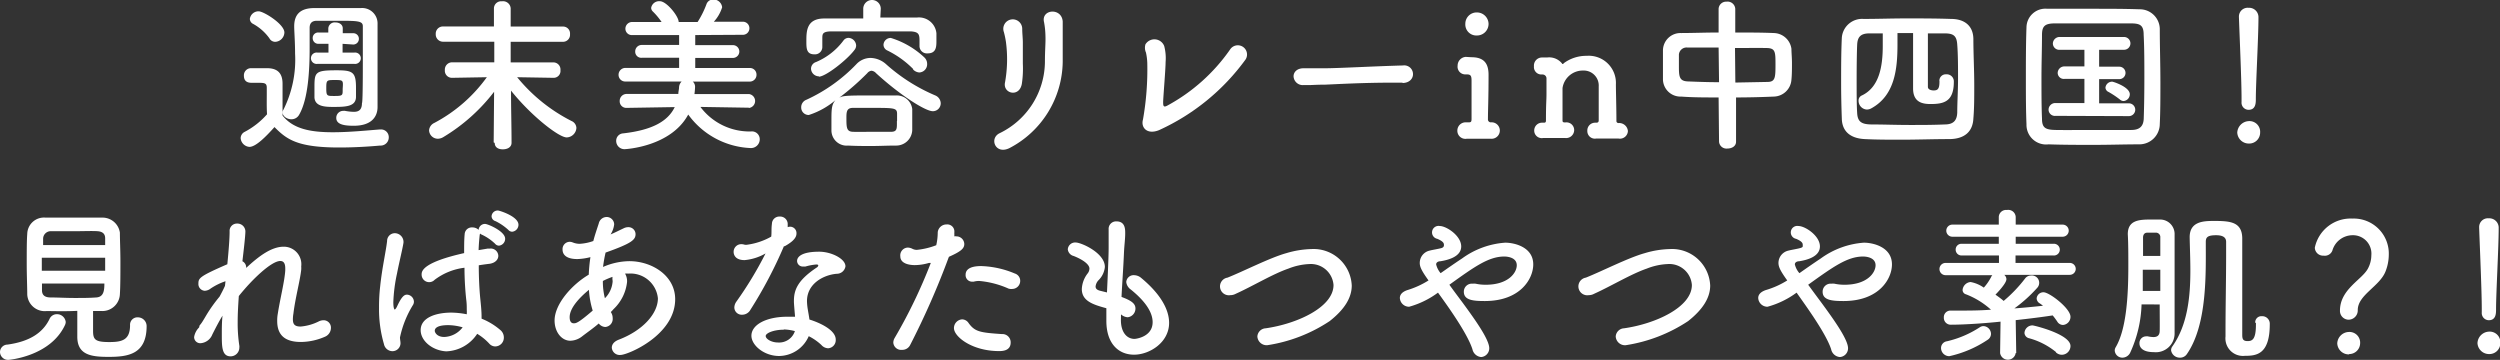
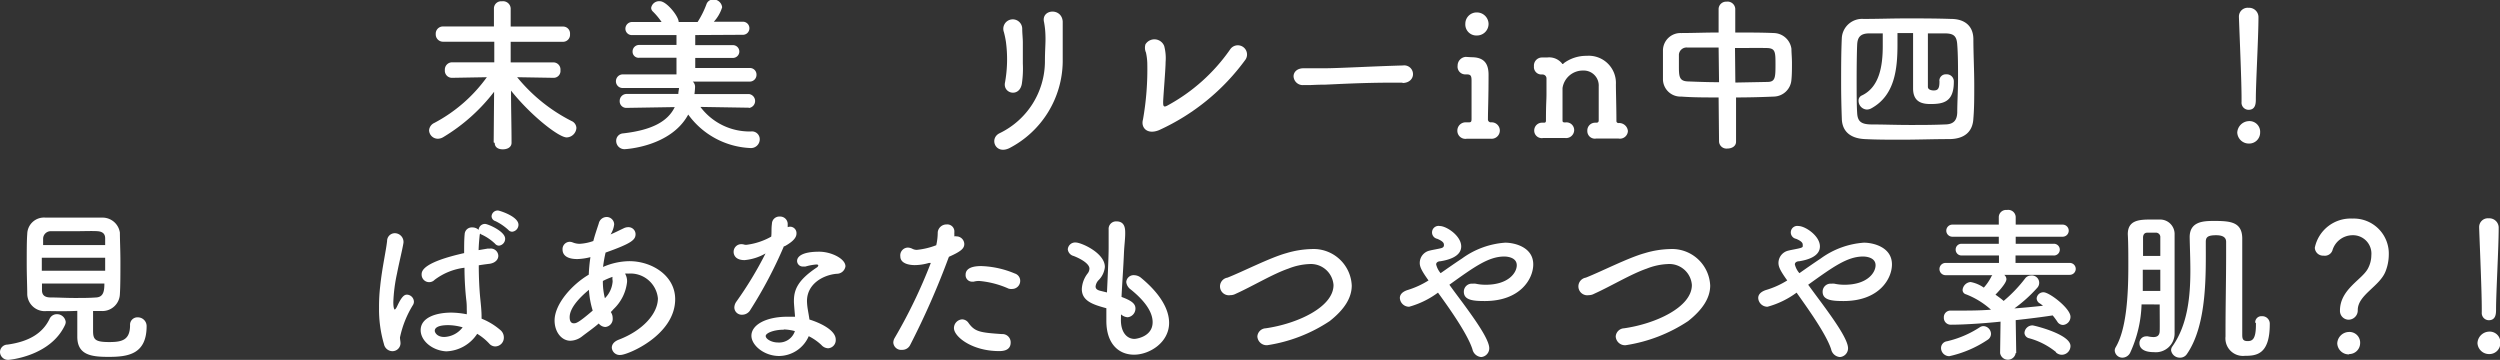
<svg xmlns="http://www.w3.org/2000/svg" viewBox="0 0 285.26 41.06">
  <rect x="0" y="0" width="285.26" height="41.06" fill="#333333" stroke="none" />
  <defs>
    <style>.cls-1{fill:#fff;}</style>
  </defs>
  <g id="レイヤー_2" data-name="レイヤー 2">
    <g id="レイヤー_5" data-name="レイヤー 5">
-       <path class="cls-1" d="M30.44,10.79V10c0-.49-.23-.55-.87-.55h-.74c-.36,0-1,0-1-.82a.81.81,0,0,1,.79-.85c.68,0,1.21,0,1.84,0,1.21,0,1.78.57,1.78,1.78s0,2.41,0,3.62c1.21,1.55,3.24,1.91,5.74,1.91,1.89,0,3.94-.21,5.38-.32h.09a.88.88,0,0,1,.91.91.93.93,0,0,1-1,.93c-1.19.11-2.91.22-4.64.22-4.77,0-6-.91-7.4-2.33-.95,1.06-2.12,2.26-2.86,2.26a1.08,1.08,0,0,1-1-1,.82.82,0,0,1,.47-.72,8.91,8.91,0,0,0,2.54-2C30.42,12.25,30.44,11.51,30.44,10.79Zm.3-6.42a5.64,5.64,0,0,0-1.85-1.64.65.65,0,0,1-.38-.59,1,1,0,0,1,1-.85c.57,0,2.94,1.46,2.94,2.42a1.1,1.1,0,0,1-1,1.06A.74.74,0,0,1,30.74,4.37ZM41.4,7.2c0-1.73,0-3.45,0-4.21,0-.6-.58-.62-2.82-.62-.79,0-1.57,0-2.42,0-.61,0-.83.32-.83.81s0,1.38,0,2.27c0,2.5-.15,5.82-1.19,7.63a1,1,0,0,1-.89.53c-.49,0-1-.34-1-.75a.53.53,0,0,1,.09-.34,12.73,12.73,0,0,0,1.33-6.4c0-1.2-.08-2.28-.1-3V3c0-1.34.68-2.06,2.25-2.08.84,0,1.63,0,2.41,0,1,0,1.93,0,2.95,0a1.76,1.76,0,0,1,1.9,1.84c0,.79,0,1.93,0,3.06v4.32c0,.29,0,1.38,0,2v.07c0,1.1-.68,2.14-2.71,2.14-1,0-2-.11-2-.89a.79.79,0,0,1,.81-.81.55.55,0,0,1,.19,0,5.89,5.89,0,0,0,1,.11c.55,0,.93-.21.93-1C41.38,11.76,41.4,9.49,41.4,7.2Zm-5.19.09a.65.65,0,1,1,0-1.29h0l1.27,0V5l-1.13,0h0a.64.64,0,0,1-.67-.65.62.62,0,0,1,.67-.64h0l1.11,0V3.24a.73.73,0,0,1,.82-.68c.41,0,.83.22.83.68v.55l1.19,0h0a.63.63,0,0,1,.65.64.64.64,0,0,1-.65.65h0L39.09,5V6l1.35,0h0a.65.65,0,1,1,0,1.29ZM38,12.2c-1,0-2.06-.08-2.12-1.08,0-.35,0-.69,0-1,0-1.87,0-2.1,2.52-2.1,1.87,0,2.22.21,2.22,2,0,.38,0,.76,0,1.08C40.57,12.18,39.41,12.2,38,12.2Zm.23-3.07c-.95,0-1,0-1,.93s.08.89,1,.89.87-.1.87-.82C39.17,9.17,39.17,9.13,38.26,9.13Z" />
      <path class="cls-1" d="M56.33,16.25l.05-5.78a20.74,20.74,0,0,1-5.79,5.17,1.23,1.23,0,0,1-.63.19,1,1,0,0,1-1-.95,1,1,0,0,1,.59-.85,17.36,17.36,0,0,0,6-5.22l-4,.07h0A.81.81,0,0,1,50.76,8a.83.83,0,0,1,.83-.89l4.81,0,0-2.35H50.57a.83.83,0,0,1-.85-.87.82.82,0,0,1,.85-.87h5.79l0-2.09h0a.82.82,0,0,1,.91-.78.87.87,0,0,1,1,.79c0,.76,0,1.44,0,2.09h6a.79.79,0,0,1,.77.87.8.8,0,0,1-.77.87h-6c0,.74,0,1.5,0,2.35l4.91,0a.81.81,0,0,1,.77.89.78.78,0,0,1-.75.87h0l-4.19-.07a19.2,19.2,0,0,0,6.21,5,.9.9,0,0,1,.55.79,1.15,1.15,0,0,1-1.11,1.08c-.91,0-4.11-2.52-6.35-5.34,0,2,.06,4.13.06,5.95,0,.51-.47.75-1,.75s-.92-.24-.92-.73Z" />
-       <path class="cls-1" d="M85.45,12.29l-5.53-.09A7,7,0,0,0,85.69,15a.89.89,0,0,1,1,.89,1,1,0,0,1-1.1,1,9.24,9.24,0,0,1-7.06-3.82c-2,3.71-7.22,3.95-7.22,3.95a.94.94,0,0,1-1-.94.84.84,0,0,1,.78-.86c3.29-.37,5.11-1.36,5.9-3l-5.49.09h0a.75.75,0,0,1-.79-.78.79.79,0,0,1,.81-.81H77.4c0-.23.06-.45.08-.68a1,1,0,0,1,.3-.74l-6.38,0a.76.76,0,0,1-.82-.76.78.78,0,0,1,.82-.79h6.09V6.59l-4.24,0a.69.69,0,0,1-.77-.7.74.74,0,0,1,.77-.76h4.24V4L72.17,4a.73.73,0,0,1-.81-.72.77.77,0,0,1,.81-.77h3.32a7.71,7.71,0,0,0-1-1.2.59.59,0,0,1-.19-.41.92.92,0,0,1,1-.76c.76,0,2.14,1.72,2.14,2.37l.95,0,1.21,0a10.62,10.62,0,0,0,1-2,.81.81,0,0,1,.8-.57,1,1,0,0,1,1,.89,4.31,4.31,0,0,1-.95,1.65h3.28a.74.74,0,0,1,.78.75.74.74,0,0,1-.78.74L79.33,4V5.15h4.3a.73.73,0,1,1,0,1.46l-4.3,0V7.76h6.19a.75.75,0,0,1,.8.77.77.77,0,0,1-.8.78l-6.47,0a.79.79,0,0,1,.26.6,7.88,7.88,0,0,1-.07.82h6.21a.8.8,0,0,1,0,1.59Z" />
-       <path class="cls-1" d="M92.29,13.12a.85.85,0,0,1-.87-.87.91.91,0,0,1,.6-.87,18.59,18.59,0,0,0,5.69-4.05,2.23,2.23,0,0,1,1.62-.72,2.76,2.76,0,0,1,1.78.72,20.23,20.23,0,0,0,5.61,3.56,1,1,0,0,1,.62.87.9.9,0,0,1-.9.93c-.86,0-3.75-1.84-6.48-4.34a.81.81,0,0,0-.53-.28.73.73,0,0,0-.47.28,29.2,29.2,0,0,1-3.2,2.8c.39-.2.64-.26,3.33-.26,1,0,2.12,0,3.2,0a1.77,1.77,0,0,1,1.8,1.55c0,.36,0,.76,0,1.17s0,.82,0,1.25a1.83,1.83,0,0,1-1.88,1.75c-1,0-1.87.05-2.76.05s-1.74,0-2.67-.05a1.74,1.74,0,0,1-1.91-1.73c0-.32,0-.66,0-1,0-1.35,0-1.95.47-2.46A8.91,8.91,0,0,1,92.29,13.12ZM100.45,2c1.4,0,2.8,0,4.19,0a2,2,0,0,1,2.21,1.8c0,.23,0,.53,0,.83,0,.67,0,1.46-1,1.46a.84.84,0,0,1-.93-.79V4.64c0-.74-.1-1-1-1.06-1.49,0-3.31,0-5,0-1.44,0-2.86,0-4,0s-1.08.34-1.09.83v1a.84.84,0,0,1-.91.79c-.91,0-.91-.7-.91-1.49,0-1.12,0-2.58,2-2.6,1.48,0,3,0,4.49,0V1a1,1,0,0,1,2,0Zm-7,6.71a.91.91,0,0,1-.91-.87.81.81,0,0,1,.57-.76,7.55,7.55,0,0,0,3.12-2.44.72.72,0,0,1,.59-.32.92.92,0,0,1,.87.87.83.83,0,0,1-.19.51C96.65,6.84,94.2,8.75,93.43,8.75Zm8.91,5.07c0-.26,0-.53,0-.79,0-.66-.31-.68-2.65-.68-.8,0-1.61,0-2.39,0s-.74.55-.74,1.35c0,1,.08,1.36.76,1.38s1.4,0,2.12,0,1.46,0,2.2,0S102.34,14.64,102.34,13.82Zm1.84-5.9a10.79,10.79,0,0,0-2.93-2.11.73.73,0,0,1-.46-.66.82.82,0,0,1,.84-.78,9.73,9.73,0,0,1,3.84,2.24,1,1,0,0,1,.3.7.94.94,0,0,1-.89,1A1.07,1.07,0,0,1,104.18,7.92Z" />
+       <path class="cls-1" d="M85.45,12.29l-5.53-.09A7,7,0,0,0,85.69,15a.89.89,0,0,1,1,.89,1,1,0,0,1-1.1,1,9.24,9.24,0,0,1-7.06-3.82c-2,3.71-7.22,3.95-7.22,3.95a.94.94,0,0,1-1-.94.84.84,0,0,1,.78-.86c3.29-.37,5.11-1.36,5.9-3l-5.49.09h0a.75.75,0,0,1-.79-.78.79.79,0,0,1,.81-.81H77.4c0-.23.06-.45.08-.68l-6.38,0a.76.76,0,0,1-.82-.76.78.78,0,0,1,.82-.79h6.09V6.59l-4.24,0a.69.69,0,0,1-.77-.7.74.74,0,0,1,.77-.76h4.24V4L72.17,4a.73.73,0,0,1-.81-.72.77.77,0,0,1,.81-.77h3.32a7.71,7.71,0,0,0-1-1.2.59.59,0,0,1-.19-.41.92.92,0,0,1,1-.76c.76,0,2.14,1.72,2.14,2.37l.95,0,1.21,0a10.62,10.62,0,0,0,1-2,.81.81,0,0,1,.8-.57,1,1,0,0,1,1,.89,4.31,4.31,0,0,1-.95,1.65h3.28a.74.74,0,0,1,.78.75.74.74,0,0,1-.78.74L79.33,4V5.15h4.3a.73.73,0,1,1,0,1.46l-4.3,0V7.76h6.19a.75.75,0,0,1,.8.77.77.77,0,0,1-.8.78l-6.47,0a.79.79,0,0,1,.26.6,7.88,7.88,0,0,1-.07.82h6.21a.8.8,0,0,1,0,1.59Z" />
      <path class="cls-1" d="M114.08,15.19a9.14,9.14,0,0,0,5.15-8.09c0-1.51.09-2.1.06-3a9.36,9.36,0,0,0-.16-1.57c-.36-1.48,2-1.7,2.13-.09,0,.79,0,1.07,0,1.66s0,1,0,1.38,0,.78,0,1.58a11.26,11.26,0,0,1-6.08,9.84C113.57,17.69,112.83,15.77,114.08,15.19Zm.6-5.8a15,15,0,0,0,.1-4.62,10.76,10.76,0,0,0-.23-1.1,1.08,1.08,0,1,1,2.09-.39c0,.53.07,1.09.07,1.57,0,.74,0,1.68,0,2.42a11.66,11.66,0,0,1-.1,2.2C116.39,11.19,114.38,10.7,114.68,9.39Z" />
      <path class="cls-1" d="M132.25,14.85c-1.36.55-2.1-.29-1.83-1.22a33,33,0,0,0,.49-6.45A6.68,6.68,0,0,0,130.76,6a1.36,1.36,0,0,1-.06-.94,1.2,1.2,0,0,1,2.14.19A5.46,5.46,0,0,1,133,7.08c0,.78-.26,3.87-.28,4.53,0,.43,0,.72.53.41a20.72,20.72,0,0,0,7.1-6.36,1.05,1.05,0,1,1,1.78,1.12A25,25,0,0,1,132.25,14.85Z" />
      <path class="cls-1" d="M160.06,9.43h-1c-3.62,0-6.38.17-7.88.23-1,0-1.5.05-1.88.05h-.6a1.05,1.05,0,0,1-1.1-1c0-.47.38-.92,1.14-.92h.11c.7,0,1.53,0,2.29,0,1.55,0,5.61-.23,8.94-.32h0a1,1,0,0,1,1.15,1c0,.49-.4,1-1.21,1Z" />
      <path class="cls-1" d="M167.9,6.53c1.39,0,1.95.67,1.95,2v.07c0,2.62-.07,4-.07,5a.33.33,0,0,0,.32.36.94.94,0,1,1,0,1.87h0c-.4,0-1.06,0-1.65,0s-.85,0-1.08,0a.92.92,0,0,1-1.08-.93.94.94,0,0,1,1-.94h.3c.25,0,.32-.06.32-.4,0-.87,0-2,0-3.33v-1c0-.53-.06-.74-.53-.74h-.19a.88.88,0,0,1-.87-1,1,1,0,0,1,.93-1Zm-.7-3.82a1.29,1.29,0,0,1,1.33-1.29,1.33,1.33,0,0,1,1.32,1.29,1.32,1.32,0,0,1-1.32,1.34A1.26,1.26,0,0,1,167.2,2.71Z" />
      <path class="cls-1" d="M184.68,15.81c-.38,0-1,0-1.56,0-.39,0-.77,0-1,0a.86.86,0,0,1-1-.87A.89.89,0,0,1,182,14h.14c.19,0,.28-.07.28-.28,0-.59,0-1.25,0-1.86,0-.89,0-1.66,0-2a1.71,1.71,0,0,0-1.76-1.81,2.34,2.34,0,0,0-2.37,2c0,.34,0,.85,0,1.48s0,1.38,0,2.23c0,.21.14.21.33.21a.88.88,0,0,1,1,.87.92.92,0,0,1-1,.91h0c-.38,0-1,0-1.56,0-.39,0-.77,0-1,0a.86.86,0,0,1-1-.87A.89.89,0,0,1,176,14h.17c.17,0,.23-.06.23-.26,0-1.94.06-2.26.06-3,0-.39,0-.89,0-1.81A.45.45,0,0,0,176,8.5h-.12a.85.85,0,0,1-.85-.94.92.92,0,0,1,.93-1l.45,0h.12a1.88,1.88,0,0,1,1.7.68s0,.06.08.06.09-.06.18-.13a4.31,4.31,0,0,1,2.56-.8,3.1,3.1,0,0,1,3.33,3.26c0,.76.06,2.73.06,4.15a.23.23,0,0,0,.25.26,1,1,0,0,1,1.06.91.91.91,0,0,1-1,.87Z" />
      <path class="cls-1" d="M196.1,11.12c-1.48,0-2.94,0-4.26-.1a2,2,0,0,1-2.09-1.91c0-.59,0-1.18,0-1.76s0-1.12,0-1.63a2,2,0,0,1,2.05-1.95c1.31,0,2.78-.06,4.3-.06V1A.86.86,0,0,1,197,.19.88.88,0,0,1,198,1V3.71c1.53,0,3.05,0,4.41.06a2.08,2.08,0,0,1,2,1.8c0,.45.06,1,.06,1.61s0,1.34-.06,1.91a2.06,2.06,0,0,1-2,1.93c-1.38.06-2.84.1-4.32.1v5.05c0,.51-.47.78-1,.78a.85.85,0,0,1-.94-.78Zm0-5.7c-1.33,0-2.58,0-3.6,0a.88.88,0,0,0-.93.8c0,.36,0,.81,0,1.25,0,1.19,0,1.78,1,1.82s2.29.09,3.58.09Zm1.91,4,3.64-.07c.9,0,.94-.46.94-1.94s0-1.91-1-1.93-2.31,0-3.62,0Z" />
      <path class="cls-1" d="M222.52,15.87c-1.89,0-3.77.07-5.58.07-1.42,0-2.81,0-4.17-.07-1.65-.08-2.56-.89-2.61-2.29s-.08-2.71-.08-4.13c0-1.7,0-3.45.08-5.15a2.32,2.32,0,0,1,2.48-2.14c1.65,0,3.26-.06,4.88-.06s3.32,0,5.1.06c1.47,0,2.52.72,2.55,2.27,0,1.71.1,3.56.1,5.34,0,1.31,0,2.6-.1,3.75C225.1,15.05,224.13,15.83,222.52,15.87Zm-1.23-6.63a.73.73,0,0,1,.78-.76.81.81,0,0,1,.87.86c0,2.27-1.16,2.53-2.65,2.53-.93,0-2-.19-2-1.78,0-1.83,0-4.22,0-6.32h-1.78c0,.43,0,.87,0,1.31,0,2.84-.32,5.83-3,7.29a1.07,1.07,0,0,1-.5.13,1,1,0,0,1-.94-1,.62.62,0,0,1,.38-.61c2-.95,2.38-3.35,2.38-5.66,0-.48,0-1,0-1.42l-1.52,0c-1,0-1.36.41-1.4,1.29s-.06,2.53-.06,4.09c0,1.4,0,2.78.06,3.73s.47,1.26,1.59,1.28c1.38,0,2.88.06,4.41.06,1.33,0,2.67,0,4-.06,1.06,0,1.38-.53,1.42-1.34,0-1.17.09-2.52.09-3.86s0-2.71-.09-3.9c-.06-1-.42-1.27-1.35-1.29l-2,0c0,1.66,0,3.54,0,5.09v1c0,.4.55.42.66.42.47,0,.66-.19.66-1v-.1Z" />
-       <path class="cls-1" d="M244.09,16.47c-1.67,0-3.41.06-5.15.06s-3.49,0-5.19-.06a2.24,2.24,0,0,1-2.52-2.29c-.06-1.42-.07-3.12-.07-4.88,0-2.14,0-4.34.07-6.19A2.16,2.16,0,0,1,233.6,1C235.24,1,237,1,238.77,1s3.58,0,5.36.06a2.28,2.28,0,0,1,2.31,2.22c0,1.93.07,4.05.07,6.11,0,1.69,0,3.32-.07,4.76A2.33,2.33,0,0,1,244.09,16.47Zm.59-7.57c0-1.7,0-3.41-.08-4.94,0-1.08-.42-1.27-1.34-1.29-1.43,0-3,0-4.51,0s-3,0-4.36,0C233.31,2.69,233,3,233,4c0,1.53-.06,3.22-.06,4.86s0,3.26.06,4.68c0,1.08.42,1.27,1.59,1.29s2.69,0,4.13,0,2.94,0,4.47,0c1.06,0,1.4-.53,1.42-1.34C244.66,12,244.68,10.45,244.68,8.9Zm-10.12,4.32a.72.72,0,0,1-.81-.7.76.76,0,0,1,.81-.76h3.28V9h-2.25a.7.7,0,0,1-.8-.68.76.76,0,0,1,.81-.74l2.24,0V5.68h-2.78a.73.73,0,0,1-.82-.7.77.77,0,0,1,.82-.76h7.3a.73.73,0,1,1,0,1.46h-2.84V7.61l2.3,0a.71.71,0,1,1,0,1.42h-2.3v2.76h3.39a.73.73,0,1,1,0,1.46Zm7.31-1.88a10.08,10.08,0,0,0-1.28-.85.57.57,0,0,1-.35-.49.76.76,0,0,1,.78-.68c.11,0,2,.6,2,1.44a.78.78,0,0,1-.72.77A.69.69,0,0,1,241.87,11.34Z" />
      <path class="cls-1" d="M256.59,16.38a1.32,1.32,0,0,1-1.31-1.25,1.38,1.38,0,0,1,1.31-1.31,1.22,1.22,0,0,1,1.3,1.31A1.25,1.25,0,0,1,256.59,16.38Zm-.82-4.81v-.4c0-1.83-.19-6.25-.3-9.22V1.89a1,1,0,0,1,1.1-1A1.07,1.07,0,0,1,257.7,2c0,2.23-.3,7.44-.3,9.28,0,.45,0,1.25-.83,1.25a.81.81,0,0,1-.8-.89Z" />
      <path class="cls-1" d="M1,41.06a.92.92,0,0,1-1-.89.86.86,0,0,1,.85-.85c2.46-.34,4-1.29,4.79-2.9a.91.91,0,0,1,.86-.57,1,1,0,0,1,1,.89.9.9,0,0,1-.1.38C5.72,40.68,1,41.06,1,41.06Zm4.35-5.57A2,2,0,0,1,3.11,33.6c0-.83-.06-2.2-.06-3.52s0-2.66.06-3.39a1.91,1.91,0,0,1,2.08-1.86c.87,0,2,0,3.18,0s2.35,0,3.31,0a2,2,0,0,1,2,1.72c0,.84.06,2.05.06,3.3s0,2.78-.06,3.71a2,2,0,0,1-2.06,1.93c-.32,0-.64,0-1,0,0,.76,0,1.65,0,2.25,0,1,.22,1.29,1.85,1.29,1.46,0,2.37-.23,2.37-1.93a.84.84,0,0,1,.89-.89,1,1,0,0,1,1,1c0,3.26-2.19,3.51-4.35,3.51-1.92,0-3.56-.19-3.56-2.3,0-.51,0-1.93,0-2.95C7.63,35.53,6.42,35.51,5.32,35.49ZM12,29.41H4.77v1.48H12Zm0-1.45c0-.29,0-.55,0-.76,0-.49-.26-.78-.89-.82s-1.46,0-2.35,0c-1.06,0-2.15,0-2.95,0a.87.87,0,0,0-.89.84c0,.2,0,.45,0,.74ZM4.79,32.35c0,.28,0,.53,0,.76,0,.6.36.81.91.83.87,0,1.82.06,2.78.06s1.71,0,2.52-.06.91-.74.91-1.59Z" />
-       <path class="cls-1" d="M22.77,37.14s.14-.15.29-.38.36-.59.55-.91a17.18,17.18,0,0,1,1.44-2c.24-.44.45-.85.62-1.23l.06-.53a7,7,0,0,0-1.69.83,1.17,1.17,0,0,1-.68.26.77.77,0,0,1-.72-.83c0-.62.15-.83,3.3-2.2.15-1.55.26-2.91.26-3.74a.83.83,0,0,1,.85-.9.91.91,0,0,1,.95.88c0,.56-.23,2.46-.34,3.42a.79.79,0,0,1,.43.76c1.41-1.31,2.86-2.42,4.28-2.42a2,2,0,0,1,2,2.25,2.55,2.55,0,0,1,0,.38c-.13,1.23-.68,3.24-.89,5a4,4,0,0,0-.06.64c0,.59.21.84.89.84a5.69,5.69,0,0,0,2.11-.61,1.31,1.31,0,0,1,.51-.11.84.84,0,0,1,.83.89,1.1,1.1,0,0,1-.7,1,7,7,0,0,1-2.71.59c-1.46,0-2.72-.48-2.72-2.39a4.29,4.29,0,0,1,.07-.85c.27-1.73.78-3.71.85-4.94v-.21c0-.63-.22-.85-.57-.85-1,0-3.2,2.08-4.73,4-.07,1-.13,2-.13,3a16.75,16.75,0,0,0,.19,2.67.78.78,0,0,1,0,.21,1,1,0,0,1-1,1c-1,0-1-1.12-1-2.48,0-.67,0-1.39.08-2.16-.42.68-.82,1.47-1.16,2.14a1.57,1.57,0,0,1-1.32,1,.7.7,0,0,1-.76-.7,2,2,0,0,1,.57-1.1Z" />
      <path class="cls-1" d="M44.74,40.07a1,1,0,0,1-.93-.81,14.1,14.1,0,0,1-.56-4.13,20,20,0,0,1,.13-2.46c.22-2.12.66-4,.79-5.17a.88.88,0,0,1,.87-.89,1,1,0,0,1,1,.93s0,.09,0,.15c-.13.81-.47,2.14-.74,3.52a18.32,18.32,0,0,0-.42,3.26c0,.7.12.85.16.85s.15-.11.26-.34c.53-1.15.83-1.36,1.14-1.36a.83.83,0,0,1,.79.79.74.74,0,0,1-.09.36,11.55,11.55,0,0,0-1.5,3.73c0,.23.06.46.06.68A.92.92,0,0,1,44.74,40.07Zm10-13.29c-.06.55-.11,1.14-.13,1.76l1-.17a1.1,1.1,0,0,1,.25,0,.86.86,0,0,1,1,.82c0,.4-.32.81-1,.91-.44.05-.85.11-1.23.17,0,1.4.07,2.78.17,3.78.07.7.15,1.41.15,2.11v.2a7.62,7.62,0,0,1,2.18,1.33,1.09,1.09,0,0,1,.36.78,1,1,0,0,1-1,1.06.93.93,0,0,1-.68-.34,6.31,6.31,0,0,0-1.36-1.1,4.4,4.4,0,0,1-3.54,2C49.34,40,48,38.9,48,37.67c0-1.44,1.76-2,3.5-2a9.67,9.67,0,0,1,1.76.19,4.52,4.52,0,0,0,0-.53c0-.32,0-.66-.05-1.06C53.11,33.43,53,32,53,30.55a7.05,7.05,0,0,0-3.41,1.38.86.86,0,0,1-1.48-.64c0-.42.27-1.38,4.85-2.41,0-.79,0-1.55.06-2.16a.81.81,0,0,1,.87-.77,1,1,0,0,1,.72.28.73.73,0,0,1,.74-.68c.3,0,2.29.83,2.29,1.69a.79.79,0,0,1-.7.79.59.59,0,0,1-.46-.23,5.7,5.7,0,0,0-1.45-1,.76.76,0,0,1-.25-.15ZM51.16,37.1c-1.48,0-1.55.48-1.55.65s.24.7,1.08.7a2.77,2.77,0,0,0,2.1-1.1A6.27,6.27,0,0,0,51.16,37.1ZM58,26.23a6.05,6.05,0,0,0-1.47-1,.6.6,0,0,1-.44-.55.7.7,0,0,1,.74-.66c.13,0,2.33.66,2.33,1.63a.8.8,0,0,1-.72.79A.59.59,0,0,1,58,26.23Z" />
      <path class="cls-1" d="M66.41,38.39a2.26,2.26,0,0,1-1.33.49c-1,0-1.8-1-1.8-2.31,0-1.85,1.94-4.07,3.9-5.23a18.94,18.94,0,0,1,.19-2,6.71,6.71,0,0,1-1.49.22c-1.33,0-1.69-.56-1.69-1.08a.83.83,0,0,1,.8-.89,1,1,0,0,1,.38.08,2.11,2.11,0,0,0,.77.15,5.47,5.47,0,0,0,1.56-.32c.17-.66.37-1.23.62-2a.93.93,0,0,1,.89-.74.86.86,0,0,1,.87.84,2.76,2.76,0,0,1-.41,1.15c.54-.23,1-.47,1.45-.68a1.21,1.21,0,0,1,.57-.15.81.81,0,0,1,.83.79c0,.65-.43,1.05-3.42,2.11a15.21,15.21,0,0,0-.29,1.64,7.7,7.7,0,0,1,3-.66c2.58,0,5.23,1.65,5.23,4.34,0,4.11-5.41,6.36-6.23,6.36a.9.9,0,0,1-1-.83c0-.34.22-.69.79-.91,2.78-1.06,4.47-3,4.47-4.72a3.14,3.14,0,0,0-3.39-2.82,2.17,2.17,0,0,0-.36,0,1.68,1.68,0,0,1,.23.95A5,5,0,0,1,70,35.28c-.09.12-.2.21-.3.33a1.24,1.24,0,0,1,.21.7.92.92,0,0,1-.85,1,1,1,0,0,1-.74-.4C67.72,37.44,67,37.93,66.41,38.39Zm.79-5.32C66.07,34,65,35.17,65,36.19c0,.55.23.7.47.7s.48,0,2.16-1.45A9.91,9.91,0,0,1,67.2,33.07Zm1.78,1a3,3,0,0,0,.91-1.82.78.78,0,0,0,0-.3,1.54,1.54,0,0,1,0-.36,8.65,8.65,0,0,0-1.1.47,7.59,7.59,0,0,0,.24,2Z" />
      <path class="cls-1" d="M89.45,28.09a49.67,49.67,0,0,1-3.82,7.25,1.07,1.07,0,0,1-.95.57.84.84,0,0,1-.89-.82,1.2,1.2,0,0,1,.21-.64,42.05,42.05,0,0,0,3.35-5.53,5.83,5.83,0,0,1-2.39.76c-1.25,0-1.25-.85-1.25-.93a.87.87,0,0,1,.87-.89,1.31,1.31,0,0,1,.38.06.85.85,0,0,0,.32,0A7.64,7.64,0,0,0,88,27c.06-.45,0-.89.08-1.46a.84.84,0,0,1,.89-.83.86.86,0,0,1,.91.81v.4a.73.73,0,0,1,1,.74c0,.64-.82,1.14-1.35,1.44ZM88.9,40.62c-1.72,0-3.16-1.23-3.16-2.31,0-1.25,1.67-2.17,4.11-2.17l.87,0c-.13-1.51-.13-1.59-.13-1.79,0-1.24.39-2.35,2.61-3.83a.36.36,0,0,0,.17-.23c0-.11-.17-.11-.25-.11a6.37,6.37,0,0,0-1.21.23,1.06,1.06,0,0,1-.24,0,.65.65,0,0,1-.72-.63c0-.49.55-1.06,2.52-1.06,1.38,0,3,.8,3,1.67a1,1,0,0,1-1,.85c-1.52.13-3.39,1.13-3.39,3.12a6.47,6.47,0,0,0,.09.93c.06.38.14.78.19,1.17,1.18.36,3,1.2,3,2.28a.93.93,0,0,1-.87,1,1.08,1.08,0,0,1-.77-.38,6.11,6.11,0,0,0-1.44-1A3.73,3.73,0,0,1,88.9,40.62Zm.53-3c-1.12,0-2.06.38-2.06.72s.66.74,1.4.74a1.89,1.89,0,0,0,1.93-1.3A5.52,5.52,0,0,0,89.43,37.59Z" />
      <path class="cls-1" d="M108.24,29.39a90.23,90.23,0,0,1-4.4,10,1,1,0,0,1-.91.53.9.9,0,0,1-1-.82,1.07,1.07,0,0,1,.15-.53A58.76,58.76,0,0,0,106.21,30L106,30a5.86,5.86,0,0,1-1.61.25c-.19,0-1.66,0-1.66-1a.89.89,0,0,1,.83-1,1.21,1.21,0,0,1,.57.15,1.1,1.1,0,0,0,.49.11,8.42,8.42,0,0,0,2.21-.53A6.75,6.75,0,0,0,107,26.5a1,1,0,0,1,1-.89.81.81,0,0,1,.89.68,1.62,1.62,0,0,1,0,.32,2.3,2.3,0,0,1,0,.36.87.87,0,0,1,.25,0,.9.9,0,0,1,.89.87c0,.5-.35.84-1.75,1.46ZM114,40.06c-3.1,0-5.15-1.65-5.15-2.62a1,1,0,0,1,.93-1,.91.91,0,0,1,.74.42c.72,1,1.32,1.09,3.8,1.26a.94.94,0,0,1,1,1C115.3,40.06,114.31,40.06,114,40.06Zm1.1-7.12a10.41,10.41,0,0,0-3.35-.88,2.23,2.23,0,0,0-.65.08l-.2,0a.74.74,0,0,1-.72-.78c0-.3.09-1,1.78-1a10.69,10.69,0,0,1,3.84.85.87.87,0,0,1,.61.83.92.92,0,0,1-.91.93A1.12,1.12,0,0,1,115.11,32.94Z" />
      <path class="cls-1" d="M127.9,36.53c0,1.35.65,2.14,1.56,2.14.11,0,2.06-.21,2.06-1.91,0-1-.66-2.25-2.5-3.73a1.2,1.2,0,0,1-.51-.85.84.84,0,0,1,.91-.78,1.28,1.28,0,0,1,.79.31c2.26,1.87,3.19,3.65,3.19,5.13,0,2.23-2.22,3.63-4,3.63s-3.16-1.27-3.16-3.86v0c0-.47,0-1,0-1.44-1.5-.41-2.8-.81-2.8-2.19a3.14,3.14,0,0,1,.68-1.8.93.93,0,0,0,.19-.53c0-.46-.69-1-1.8-1.44a.88.88,0,0,1-.67-.76.84.84,0,0,1,.91-.78c.61,0,3.32,1.18,3.32,2.79a2.44,2.44,0,0,1-.7,1.49,1.22,1.22,0,0,0-.36.74c0,.29.24.42.53.49l.77.19c.19-4,.19-4.71.19-5.2,0-.78,0-1.31,0-2a.85.85,0,0,1,.89-.91c1,0,1,.89,1,1.36,0,.68-.1,1.33-.14,2.2-.07,1.72-.2,3.39-.28,5.06,1.1.41,1.59.75,1.59,1.32a1,1,0,0,1-.89,1,1.24,1.24,0,0,1-.76-.33Z" />
      <path class="cls-1" d="M144.6,39.39a1.06,1.06,0,0,1-1.13-1,1,1,0,0,1,.95-.93c3.57-.51,7.74-2.4,7.74-4.94a2.59,2.59,0,0,0-2.76-2.39,7.23,7.23,0,0,0-2.39.52c-1.8.62-4.07,2-6,2.87a1.33,1.33,0,0,1-.63.16,1,1,0,0,1-.32-2c1.82-.72,4.81-2.26,6.7-2.79a10.8,10.8,0,0,1,2.86-.47,4.36,4.36,0,0,1,4.62,4.16c0,1.41-.85,2.75-2.52,4.06A17.64,17.64,0,0,1,144.6,39.39Z" />
      <path class="cls-1" d="M160.79,35a1.05,1.05,0,0,1-1.06-1c0-.36.24-.7.89-.91A9.94,9.94,0,0,0,163,32c-.79-1.1-1-1.55-1-2a1.44,1.44,0,0,1,1.15-1.41c.34-.09.95-.18,1.31-.28.21-.06.3-.17.3-.34s0-.4-.76-.72a.74.74,0,0,1,.29-1.46c.74,0,2.44,1.1,2.44,2.33s-1.65,1.57-2.37,1.69c-.26,0-.49.13-.49.36a2.42,2.42,0,0,0,.51,1c.76-.53,1.57-1.1,2.45-1.68a9.47,9.47,0,0,1,4.92-1.8c1,0,3.2.47,3.2,2.48,0,1.65-1.48,4.18-5.53,4.18-1.31,0-2.39-.09-2.39-1.06a.91.91,0,0,1,1-.92,2,2,0,0,1,.34,0,5.17,5.17,0,0,0,1.16.12c2.61,0,3.54-1.39,3.54-2.22,0-1-1.33-1-1.42-1-1.78,0-3.39,1.15-6.27,3.22.47.66,1,1.36,1.55,2.1,1.33,1.82,3,4.13,3,5.15a1,1,0,0,1-.92,1,1.12,1.12,0,0,1-1-.89c-.6-1.87-2.95-5.11-3.93-6.46A10,10,0,0,1,160.79,35Z" />
      <path class="cls-1" d="M185.5,39.39a1.06,1.06,0,0,1-1.14-1,1,1,0,0,1,.95-.93c3.58-.51,7.74-2.4,7.74-4.94a2.58,2.58,0,0,0-2.76-2.39,7.28,7.28,0,0,0-2.39.52c-1.8.62-4.07,2-6,2.87a1.3,1.3,0,0,1-.62.16,1,1,0,0,1-.33-2c1.82-.72,4.81-2.26,6.71-2.79a10.74,10.74,0,0,1,2.86-.47,4.36,4.36,0,0,1,4.62,4.16c0,1.41-.86,2.75-2.52,4.06A17.74,17.74,0,0,1,185.5,39.39Z" />
      <path class="cls-1" d="M201.68,35a1.05,1.05,0,0,1-1.06-1c0-.36.25-.7.89-.91A9.77,9.77,0,0,0,203.93,32c-.79-1.1-1-1.55-1-2a1.45,1.45,0,0,1,1.16-1.41c.34-.09.94-.18,1.3-.28s.31-.17.31-.34,0-.4-.76-.72a.74.74,0,0,1,.28-1.46c.74,0,2.44,1.1,2.44,2.33s-1.64,1.57-2.36,1.69c-.27,0-.5.13-.5.36a2.34,2.34,0,0,0,.52,1c.75-.53,1.57-1.1,2.44-1.68a9.5,9.5,0,0,1,4.92-1.8c1,0,3.2.47,3.2,2.48,0,1.65-1.47,4.18-5.53,4.18-1.3,0-2.38-.09-2.38-1.06a.91.91,0,0,1,1-.92,1.87,1.87,0,0,1,.34,0,5.23,5.23,0,0,0,1.16.12c2.61,0,3.54-1.39,3.54-2.22,0-1-1.33-1-1.42-1-1.78,0-3.39,1.15-6.27,3.22.48.66,1,1.36,1.55,2.1,1.33,1.82,3,4.13,3,5.15a1,1,0,0,1-.93,1,1.11,1.11,0,0,1-1-.89c-.61-1.87-3-5.11-3.94-6.46A10,10,0,0,1,201.68,35Z" />
      <path class="cls-1" d="M230,40.28a.9.9,0,0,1-1.78,0v0l.05-3.58c-1.47.16-4,.35-5.66.35a.78.78,0,0,1-.81-.82.75.75,0,0,1,.78-.79h.77c1.21,0,2.48,0,3.77-.1l.06,0a9.13,9.13,0,0,0-2.86-1.76.51.51,0,0,1-.38-.51,1,1,0,0,1,.91-.89,3.81,3.81,0,0,1,1.51.64,5.78,5.78,0,0,0,.89-1.32s.06-.06.08-.1H222A.68.68,0,1,1,222,30l6.09,0v-.85l-4.24,0a.66.66,0,0,1-.7-.67.65.65,0,0,1,.7-.66l4.22,0v-.81h-5.3a.69.69,0,1,1,0-1.38l5.3,0v-.87a.83.83,0,0,1,.93-.8.85.85,0,0,1,1,.8v.87l5.36,0a.69.69,0,1,1,0,1.38h-5.36v.81l4.28,0a.67.67,0,1,1,0,1.33l-4.3,0V30l6.19,0a.68.68,0,1,1,0,1.36l-7,0h-.48a.66.66,0,0,1,.25.5c0,.51-1.21,1.72-1.25,1.76.32.23.63.45.87.66l.06.06a16,16,0,0,0,2.48-2.6.82.82,0,0,1,.62-.3.84.84,0,0,1,.72,1.42,16.44,16.44,0,0,1-2.59,2.33c1.12-.08,2.22-.19,3.26-.3a3.07,3.07,0,0,0-.36-.27.69.69,0,0,1-.36-.57.77.77,0,0,1,.79-.7c.67,0,3.07,1.84,3.07,2.79a.93.93,0,0,1-.85.94.78.78,0,0,1-.66-.39,8.44,8.44,0,0,0-.52-.7c-1.23.19-2.68.37-4.22.54l.06,3.75Zm-7.52.36a.94.94,0,0,1-1-.93.78.78,0,0,1,.68-.77,11.62,11.62,0,0,0,3.73-1.59.78.78,0,0,1,.43-.14.9.9,0,0,1,.86.9.81.81,0,0,1-.38.66A12.76,12.76,0,0,1,222.43,40.64Zm12.14-.45a8.29,8.29,0,0,0-3.07-1.59A.67.67,0,0,1,231,38a.91.91,0,0,1,.93-.87c.15,0,4.32,1,4.32,2.35a1,1,0,0,1-1,1A1,1,0,0,1,234.57,40.19Z" />
      <path class="cls-1" d="M244.36,34.73a14.11,14.11,0,0,1-1.3,5.52,1,1,0,0,1-.87.56.87.87,0,0,1-.89-.81.74.74,0,0,1,.11-.38c1.23-2.08,1.44-5.91,1.44-9.24,0-1.34,0-2.63-.06-3.66v0c0-1.55,1.21-1.67,2.56-1.67.4,0,.78,0,1.08,0a1.65,1.65,0,0,1,1.7,1.72v3c0,7.08,0,7.57,0,8.16V38a2.14,2.14,0,0,1-2.37,2.18c-1.62,0-1.64-.85-1.64-1a.76.76,0,0,1,.77-.8.58.58,0,0,1,.19,0,3.4,3.4,0,0,0,.63.08c.39,0,.7-.14.72-.67s0-1.72,0-3.05Zm2.14-1.53c0-.79,0-1.63,0-2.42h-2c0,.79,0,1.61,0,2.42Zm0-4c0-.85,0-1.57,0-2.1a.5.5,0,0,0-.55-.55H245c-.32,0-.47.25-.47.55,0,.65,0,1.35,0,2.1Zm10.83,7.63a.7.7,0,0,1,.75-.75.86.86,0,0,1,.91.79V37c0,3.47-1.55,3.6-2.84,3.6a2,2,0,0,1-2.21-2.21v-.67c0-2.57.07-6,.07-8.54,0-.58,0-1.13,0-1.59,0-.66-.66-.75-1.15-.75-1,0-1.17.26-1.17.77,0,3.58.18,9.41-2.15,12.78a.92.92,0,0,1-.81.42,1,1,0,0,1-1-.83.76.76,0,0,1,.15-.46c1.74-2.46,2.05-5.68,2.05-8.65,0-1.34-.06-2.65-.08-3.81,0-1.81,1.61-1.85,2.78-1.85,1.86,0,3.18.11,3.22,1.95,0,.7,0,1.51,0,2.38,0,2.48,0,5.46,0,7.75v.91c0,.47.08.72.61.72s.95-.19.95-1.86v-.23Z" />
      <path class="cls-1" d="M267,35.44c0-2.41,2.48-3.51,3.17-4.76a3.27,3.27,0,0,0,.41-1.55,2.1,2.1,0,0,0-2.16-2.29,2.41,2.41,0,0,0-2.29,1.76.92.92,0,0,1-1,.57.94.94,0,0,1-1-.91,4.17,4.17,0,0,1,4.28-3.32,4,4,0,0,1,4.16,4.15,5.23,5.23,0,0,1-.38,1.9c-.68,1.7-3.16,2.67-3.16,4.39a1.06,1.06,0,0,1-1.06,1.1A1,1,0,0,1,267,35.44Zm1,5a1.32,1.32,0,0,1-1.31-1.25,1.36,1.36,0,0,1,1.31-1.31,1.22,1.22,0,0,1,1.3,1.31A1.25,1.25,0,0,1,268.07,40.4Z" />
      <path class="cls-1" d="M284,40.4a1.32,1.32,0,0,1-1.31-1.25A1.37,1.37,0,0,1,284,37.84a1.22,1.22,0,0,1,1.3,1.31A1.25,1.25,0,0,1,284,40.4Zm-.82-4.81v-.4c0-1.84-.19-6.25-.3-9.22v-.06a1,1,0,0,1,1.1-1,1.07,1.07,0,0,1,1.13,1.1c0,2.23-.3,7.44-.3,9.28,0,.45,0,1.25-.83,1.25a.82.82,0,0,1-.8-.89Z" />
    </g>
  </g>
</svg>